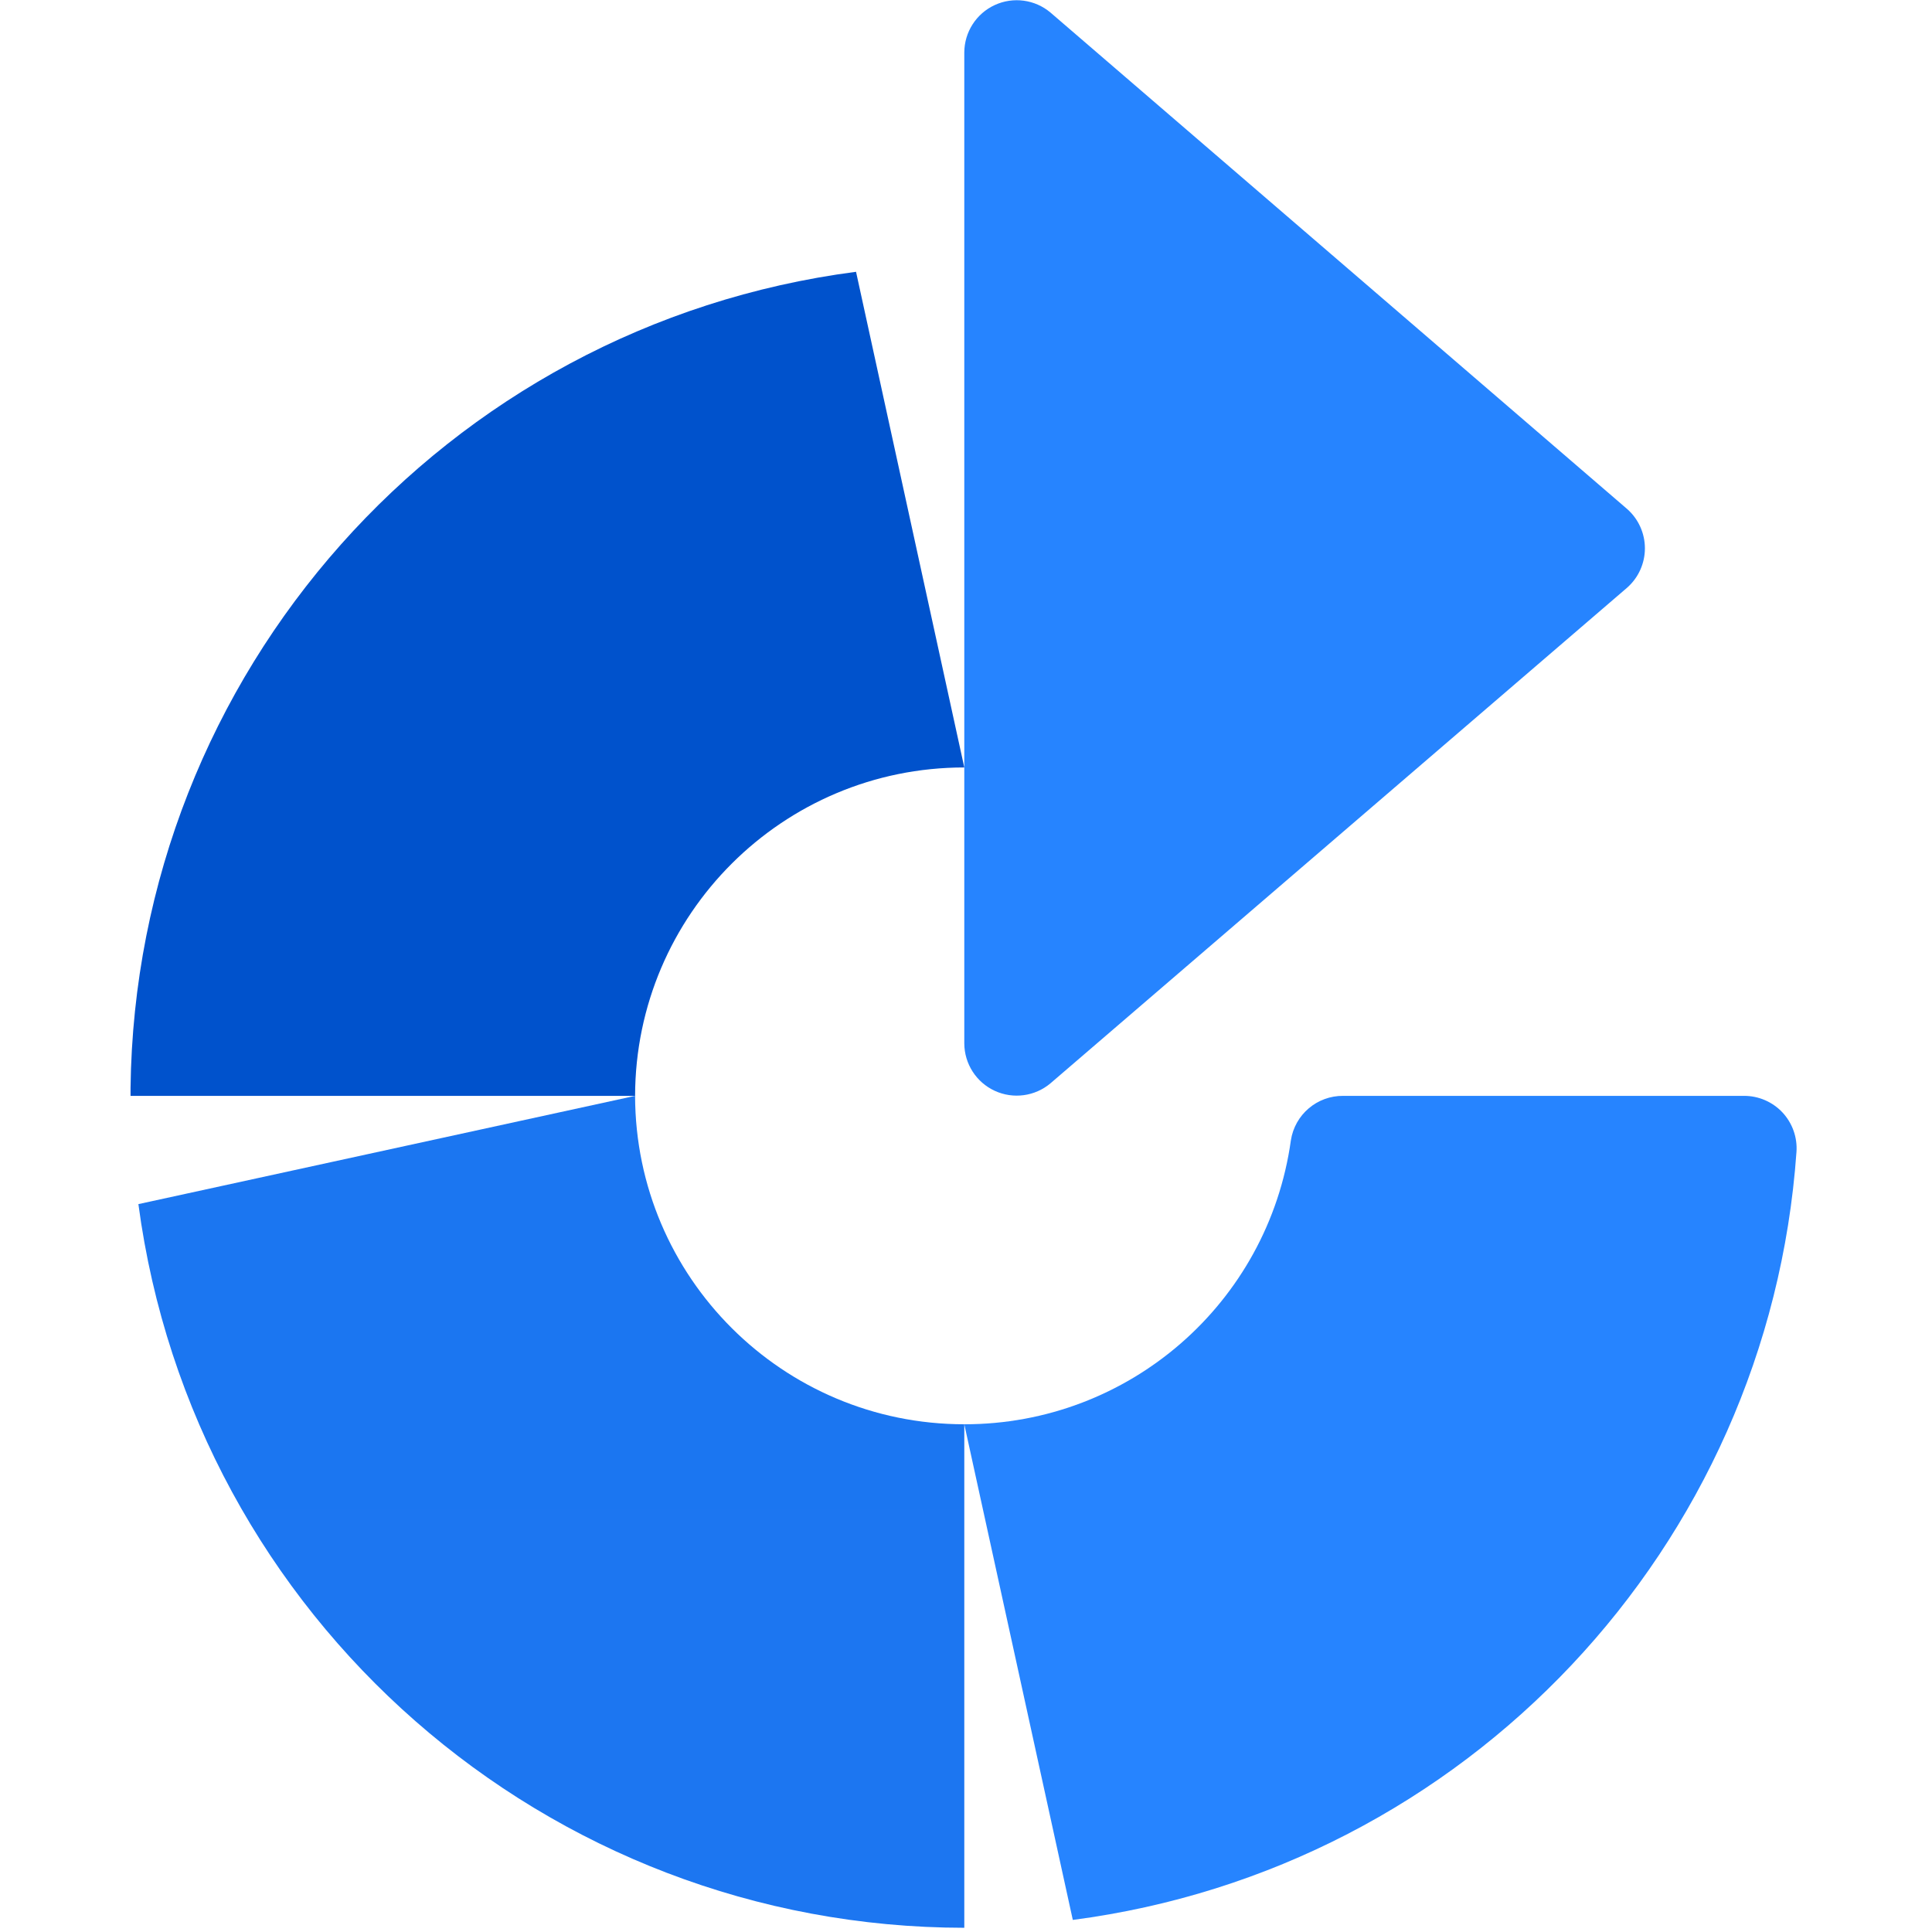
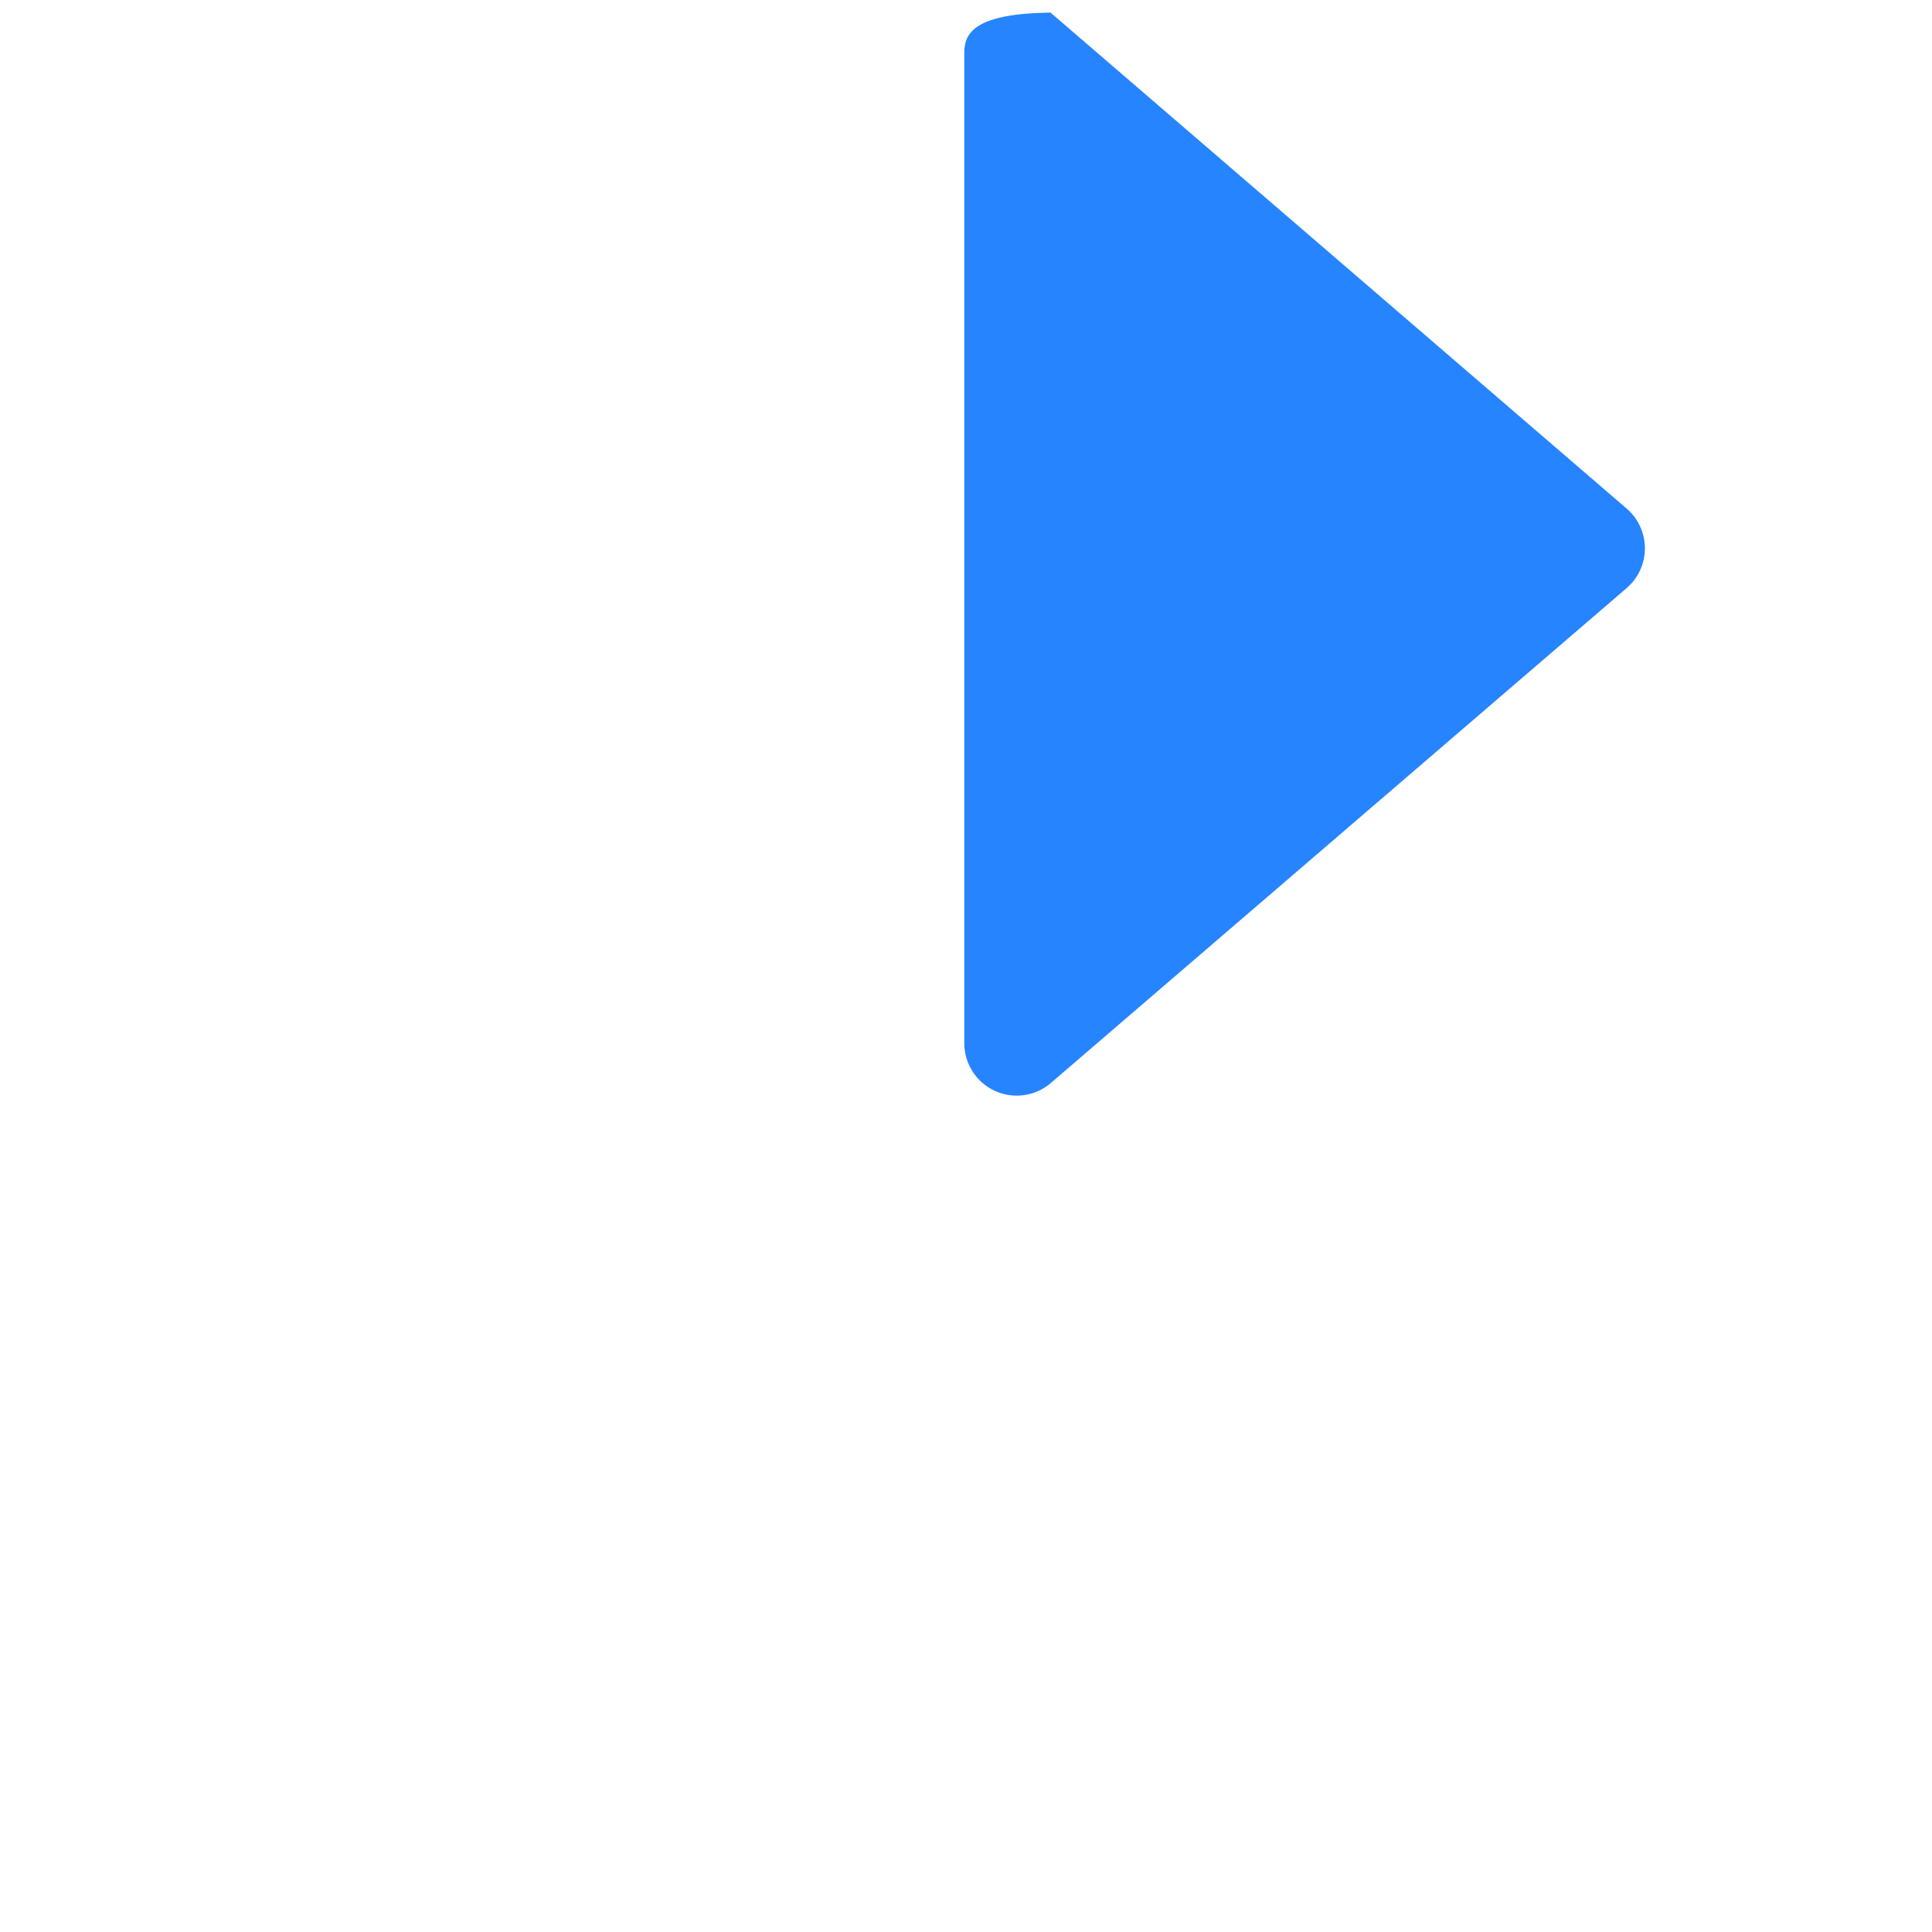
<svg xmlns="http://www.w3.org/2000/svg" width="60" height="60" viewBox="0 0 60 60" fill="none">
-   <path d="M54.163 34.033H41.717C40.906 34.024 40.211 34.614 40.089 35.417C39.382 40.475 35.054 44.237 29.947 44.232L33.317 59.625C45.526 58.03 54.923 48.057 55.791 35.775C55.823 35.324 55.665 34.88 55.357 34.549C55.048 34.219 54.615 34.032 54.163 34.033Z" fill="#2684FF" />
-   <path d="M32.625 33.642L50.533 18.25C50.883 17.941 51.084 17.496 51.084 17.029C51.084 16.561 50.883 16.117 50.533 15.808L32.625 0.391C32.142 -0.017 31.466 -0.108 30.892 0.157C30.318 0.422 29.95 0.996 29.947 1.628V32.405C29.95 33.037 30.318 33.611 30.892 33.876C31.466 34.141 32.142 34.05 32.625 33.642Z" fill="#2684FF" />
-   <path d="M4.298 37.395C6.011 50.254 16.975 59.86 29.947 59.869V44.232C24.31 44.232 19.737 39.67 19.723 34.033L4.298 37.395Z" fill="url(#paint0_linear_756_365)" />
-   <path d="M4.054 33.789V34.033H19.723C19.737 28.396 24.31 23.834 29.947 23.834L26.585 8.441C13.813 10.105 4.209 20.91 4.054 33.789Z" fill="url(#paint1_linear_756_365)" />
+   <path d="M32.625 33.642L50.533 18.25C50.883 17.941 51.084 17.496 51.084 17.029C51.084 16.561 50.883 16.117 50.533 15.808L32.625 0.391C30.318 0.422 29.95 0.996 29.947 1.628V32.405C29.95 33.037 30.318 33.611 30.892 33.876C31.466 34.141 32.142 34.05 32.625 33.642Z" fill="#2684FF" />
  <defs>
    <linearGradient id="paint0_linear_756_365" x1="1287.15" y1="-2505.62" x2="1287.15" y2="1021.4" gradientUnits="userSpaceOnUse">
      <stop stop-color="#0052CC" />
      <stop offset="1" stop-color="#2684FF" />
    </linearGradient>
    <linearGradient id="paint1_linear_756_365" x1="1299.11" y1="27.977" x2="1299.11" y2="3555" gradientUnits="userSpaceOnUse">
      <stop stop-color="#0052CC" />
      <stop offset="1" stop-color="#2684FF" />
    </linearGradient>
  </defs>
</svg>